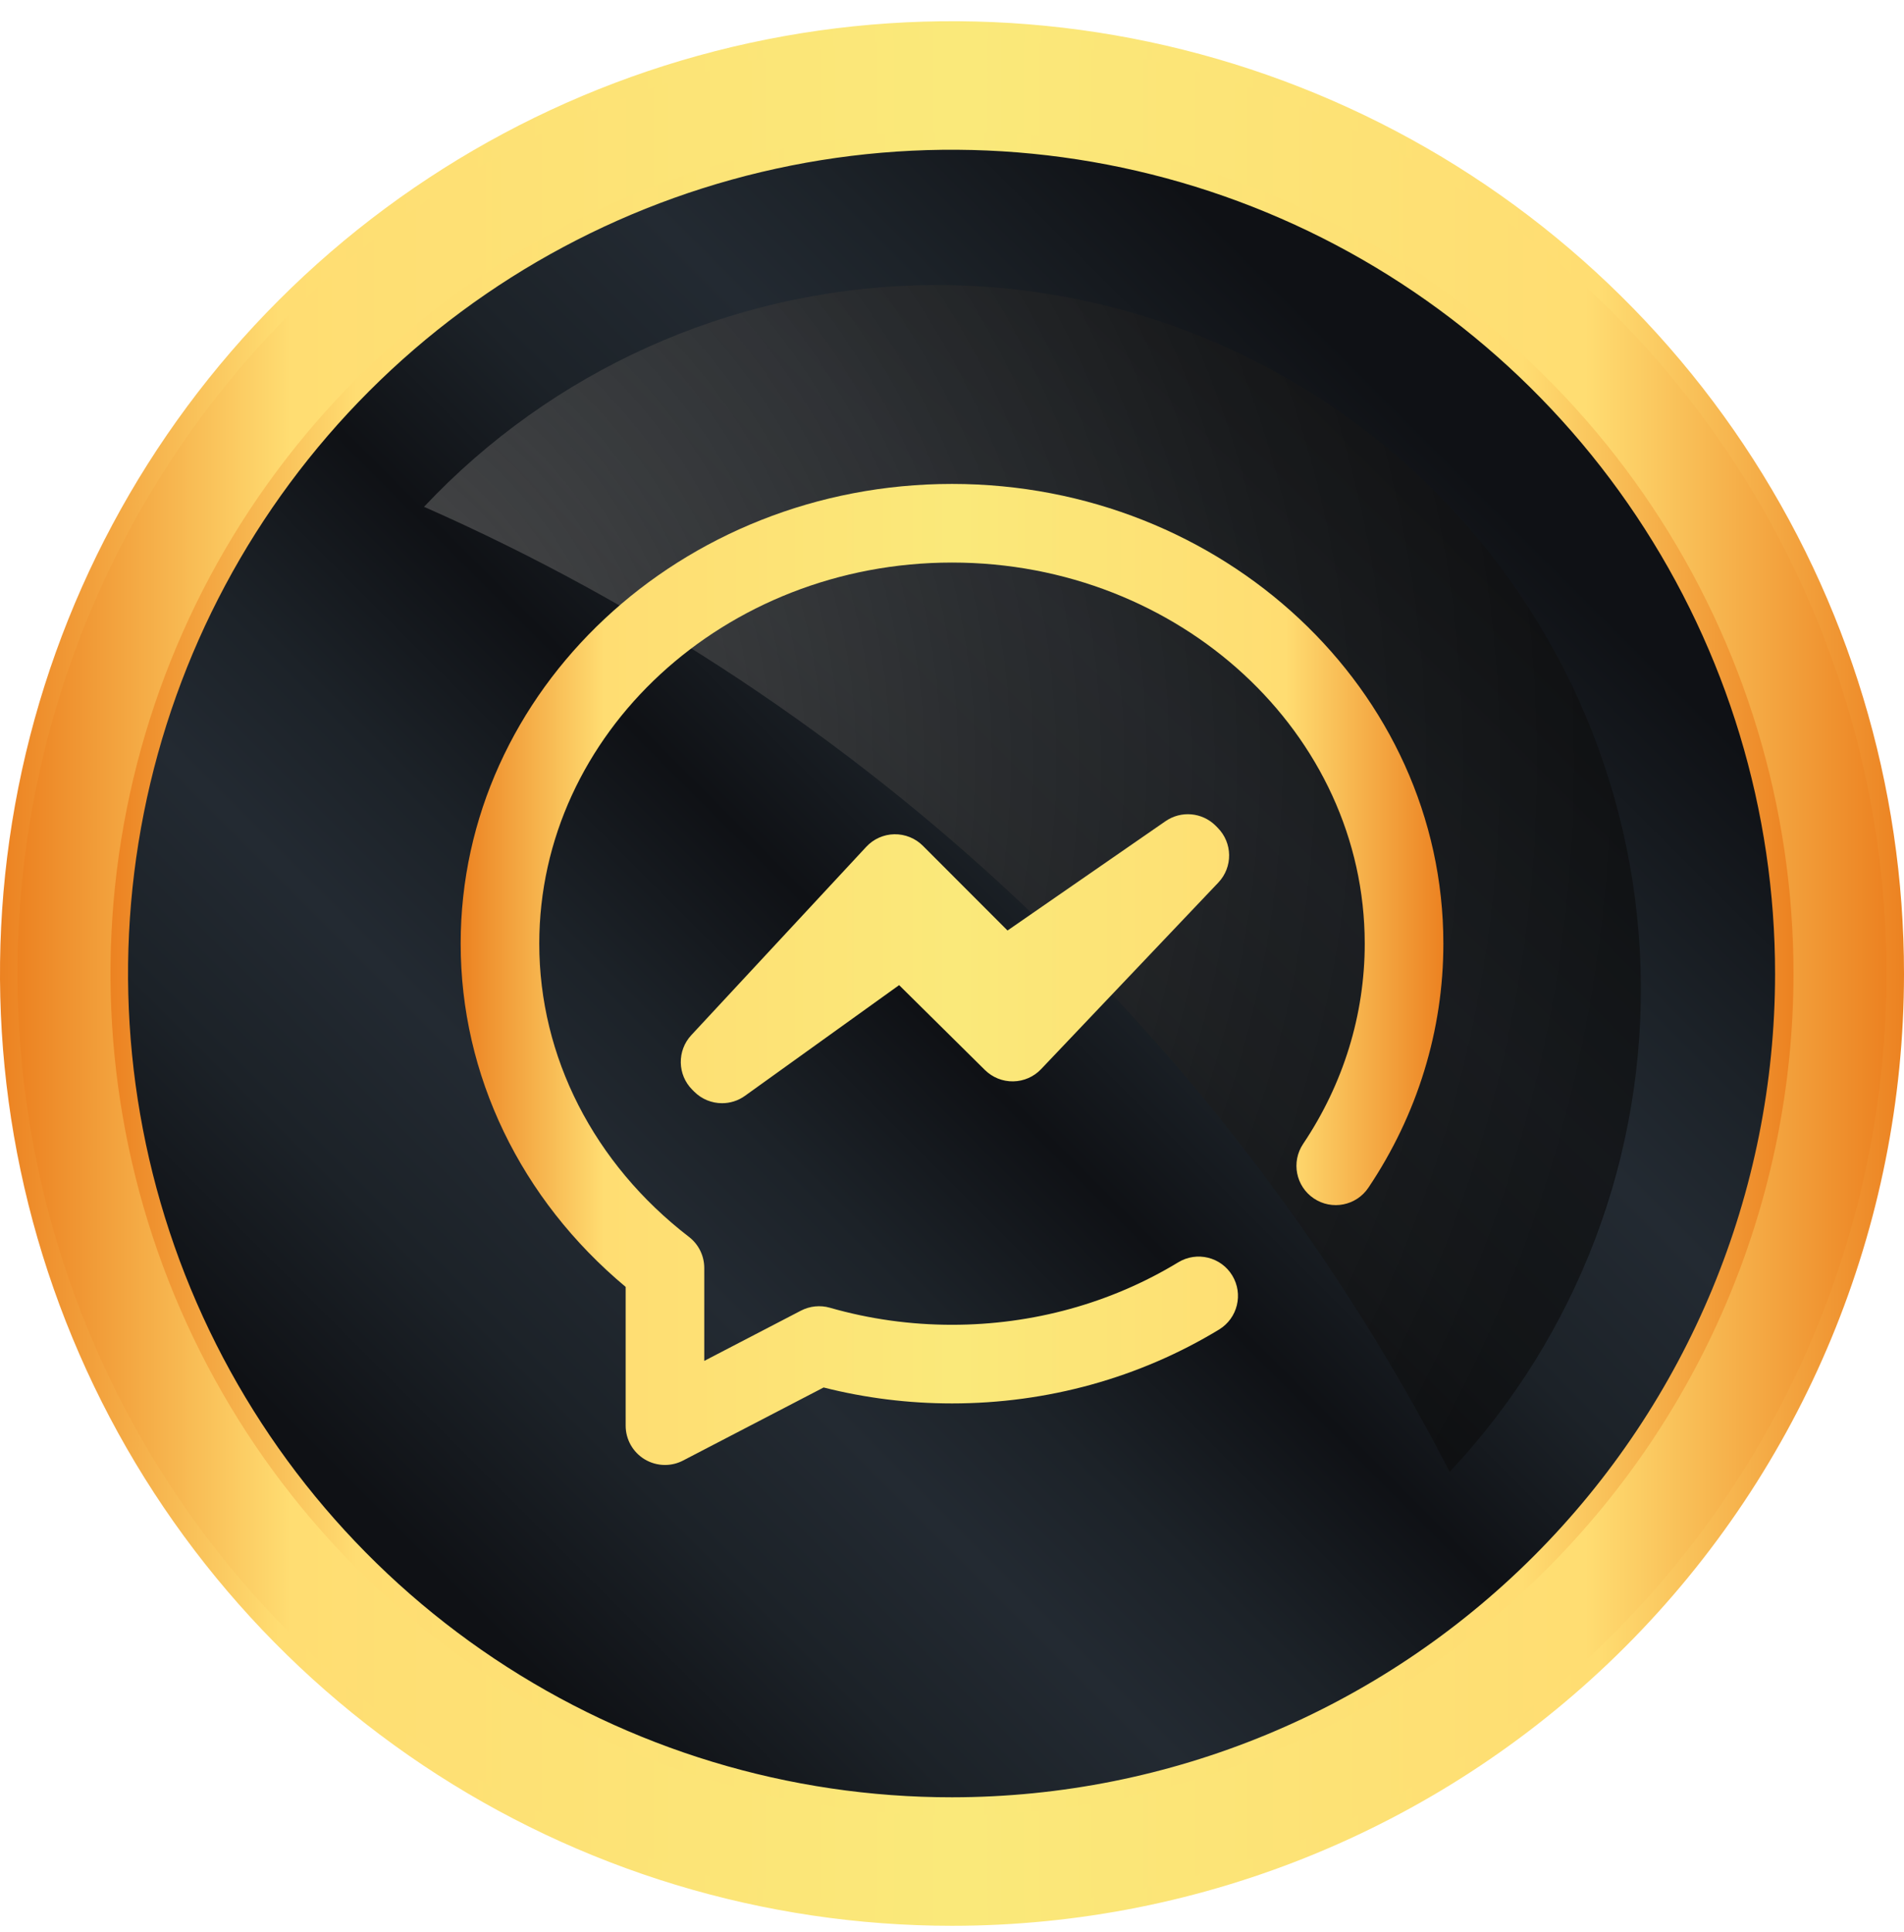
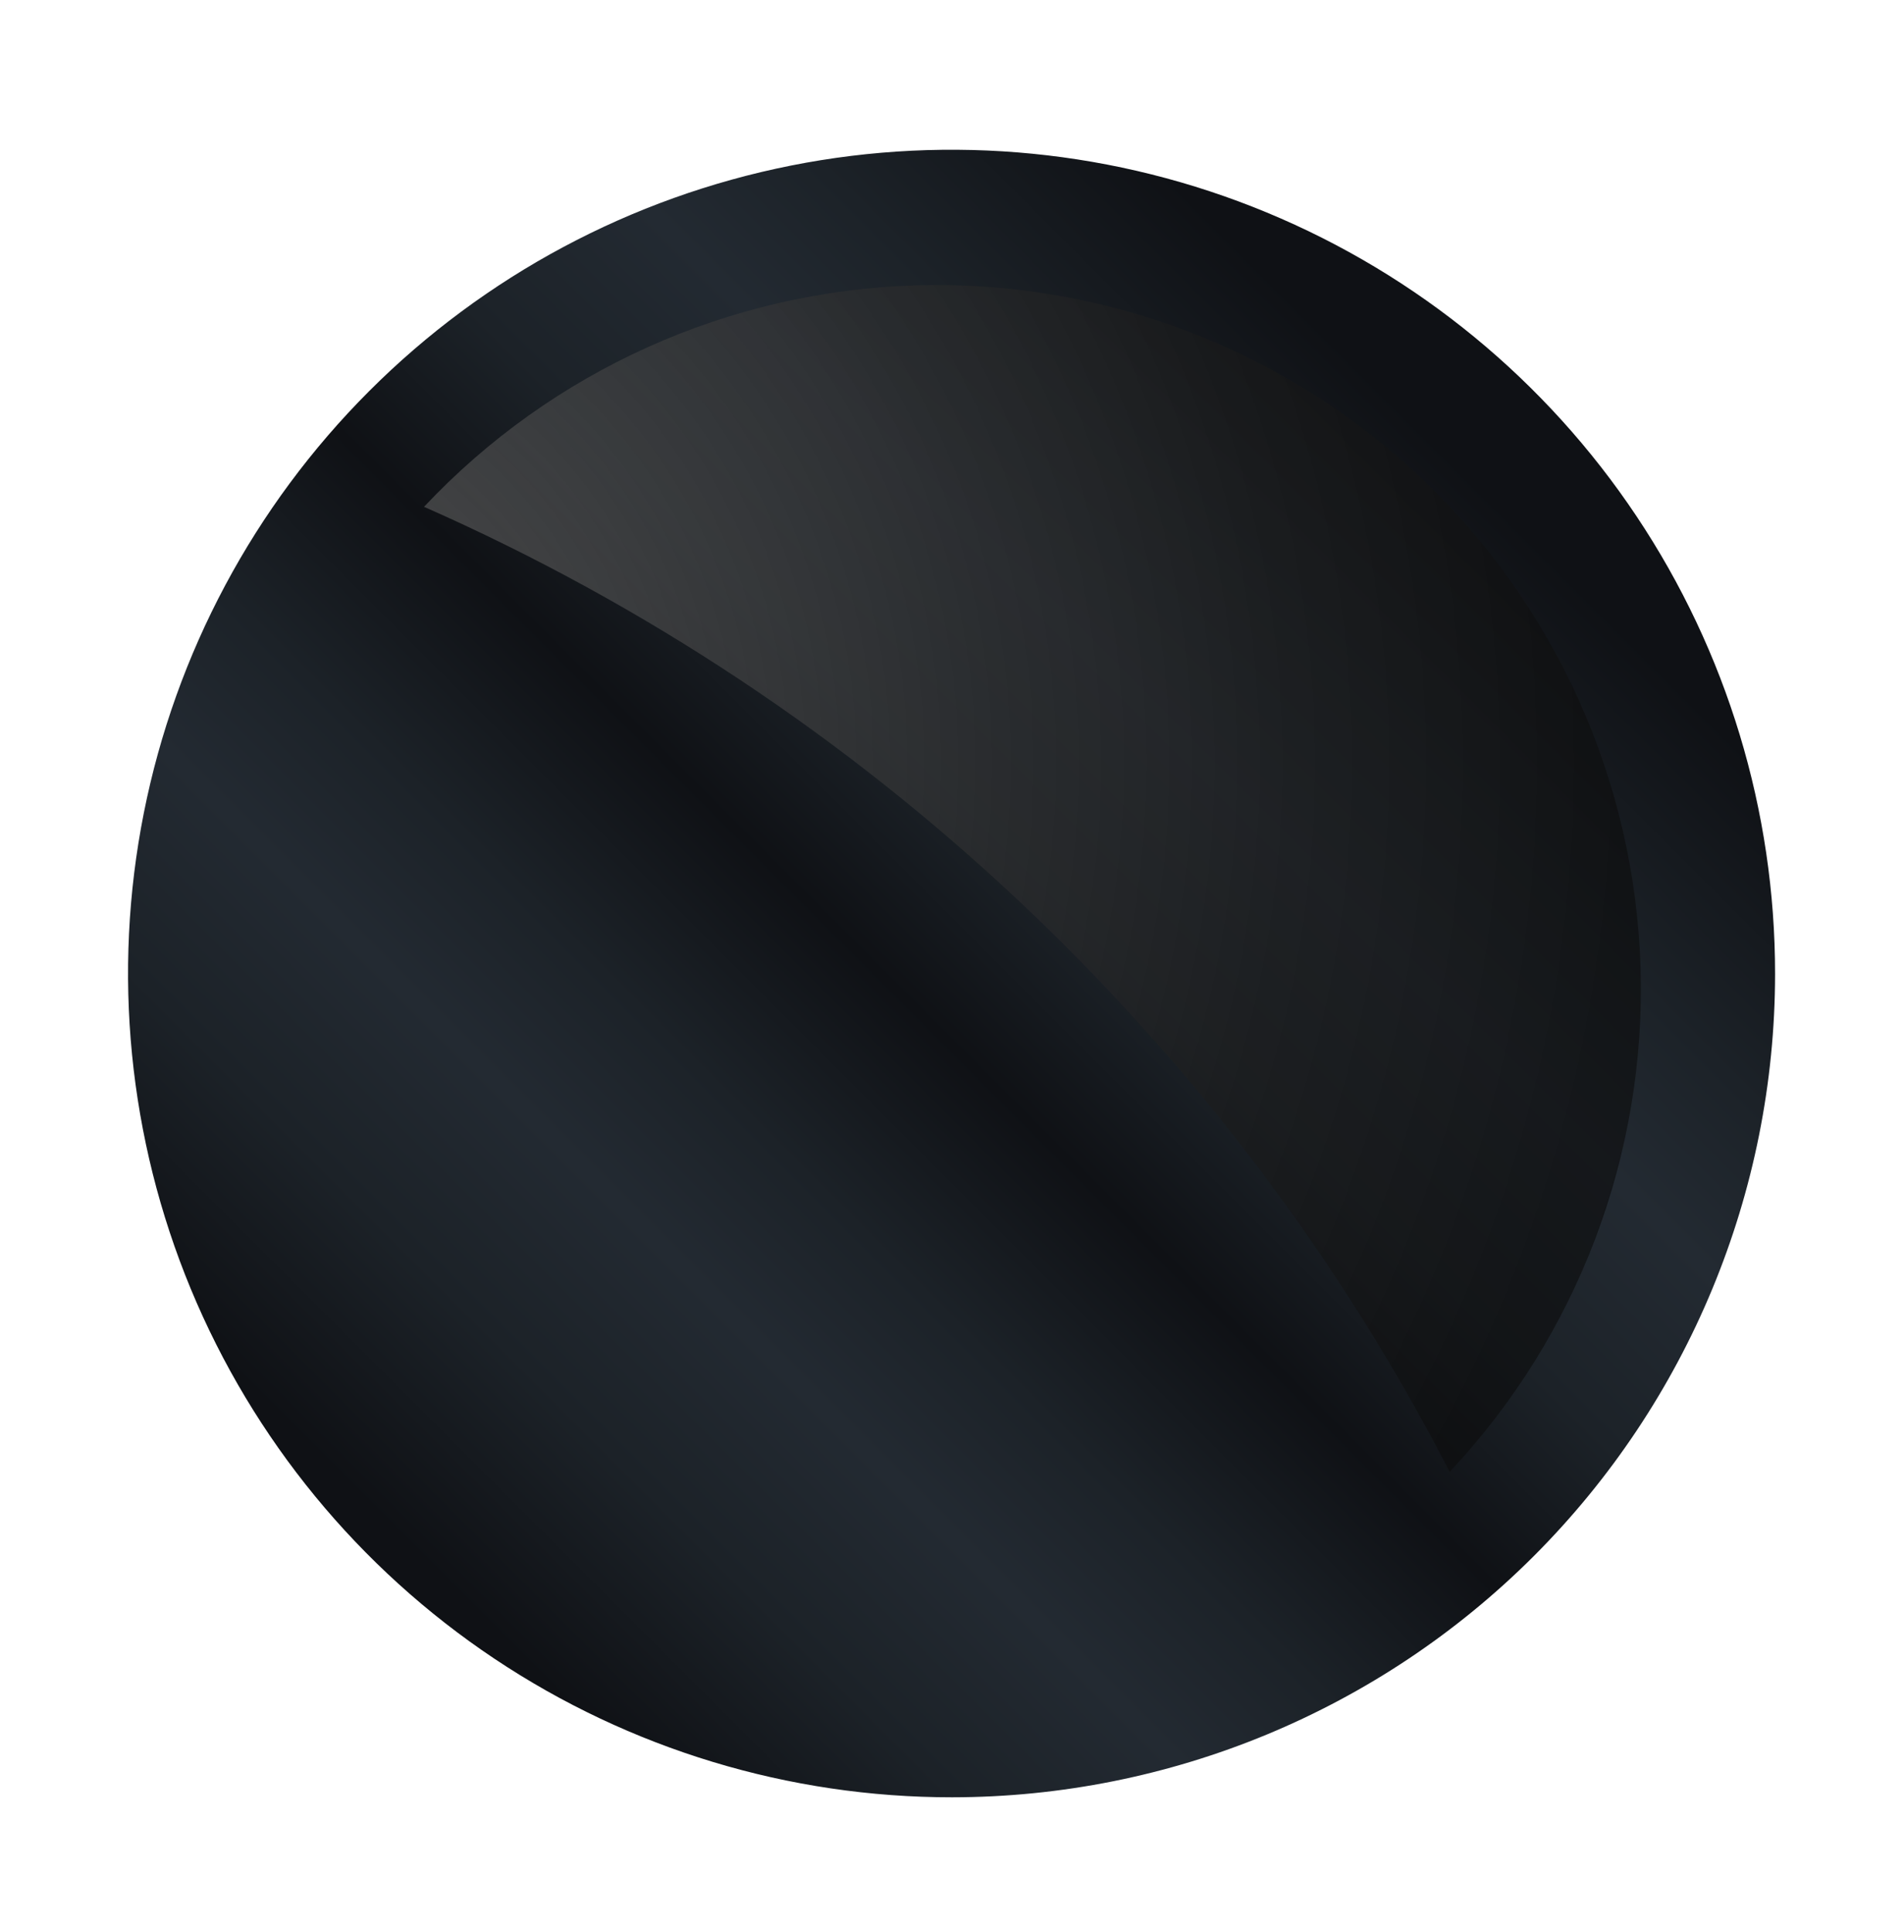
<svg xmlns="http://www.w3.org/2000/svg" width="70" height="71" viewBox="0 0 70 71" fill="none">
-   <path d="M35 70.78C28.077 70.78 21.309 68.727 15.553 64.88C9.797 61.033 5.311 55.566 2.663 49.17C0.014 42.774 -0.678 35.736 0.674 28.946C2.026 22.156 5.361 15.92 10.257 11.025C15.153 6.131 21.391 2.799 28.182 1.45C34.972 0.102 42.01 0.797 48.405 3.449C54.8 6.1 60.265 10.589 64.109 16.347C67.953 22.104 70.003 28.873 70 35.796C69.996 45.076 66.306 53.974 59.743 60.534C53.18 67.094 44.28 70.78 35 70.78Z" fill="url(#paint0_linear_86_11911)" />
-   <path d="M35 70.135C28.204 70.135 21.561 68.12 15.911 64.344C10.261 60.568 5.858 55.202 3.258 48.923C0.658 42.645 -0.021 35.736 1.306 29.071C2.633 22.407 5.907 16.285 10.713 11.481C15.519 6.677 21.642 3.407 28.307 2.083C34.973 0.759 41.881 1.442 48.158 4.044C54.435 6.647 59.8 11.053 63.573 16.705C67.346 22.357 69.358 29 69.355 35.796C69.351 44.905 65.729 53.639 59.287 60.078C52.844 66.517 44.109 70.135 35 70.135Z" fill="url(#paint1_linear_86_11911)" />
-   <path d="M35 66.717C28.881 66.717 22.898 64.902 17.811 61.502C12.723 58.102 8.757 53.269 6.416 47.615C4.075 41.961 3.463 35.74 4.658 29.738C5.853 23.737 8.801 18.224 13.13 13.898C17.458 9.572 22.972 6.627 28.974 5.435C34.977 4.243 41.198 4.858 46.85 7.202C52.503 9.546 57.334 13.514 60.731 18.604C64.129 23.694 65.941 29.677 65.937 35.796C65.933 43.998 62.672 51.863 56.87 57.662C51.069 63.46 43.202 66.717 35 66.717Z" fill="url(#paint2_linear_86_11911)" />
  <path d="M35 66.057C29.01 66.06 23.154 64.287 18.173 60.961C13.192 57.635 9.309 52.907 7.015 47.374C4.722 41.841 4.121 35.752 5.288 29.878C6.456 24.003 9.34 18.607 13.575 14.372C17.81 10.136 23.206 7.253 29.081 6.085C34.956 4.917 41.044 5.518 46.577 7.812C52.11 10.105 56.839 13.988 60.164 18.97C63.49 23.951 65.263 29.807 65.26 35.796C65.256 43.821 62.066 51.515 56.392 57.189C50.718 62.863 43.024 66.052 35 66.057Z" fill="url(#paint3_linear_86_11911)" />
  <path style="mix-blend-mode:screen" opacity="0.6" d="M53.298 54.094C58.001 49.094 60.525 42.43 60.315 35.568C60.105 28.706 57.178 22.209 52.178 17.506C47.177 12.803 40.513 10.279 33.651 10.489C26.79 10.699 20.293 13.626 15.589 18.627C31.839 25.798 45.145 38.314 53.298 54.094Z" fill="url(#paint4_radial_86_11911)" />
  <g clip-path="url(#clip0_86_11911)">
-     <path d="M53.065 34.684C53.065 37.866 52.111 40.968 50.308 43.653C49.863 44.316 48.965 44.492 48.303 44.047C47.64 43.602 47.464 42.705 47.909 42.042C49.391 39.835 50.174 37.29 50.174 34.684C50.174 26.96 43.367 20.676 35 20.676C26.633 20.676 19.826 26.96 19.826 34.684C19.826 38.84 21.831 42.768 25.328 45.459C25.684 45.732 25.892 46.155 25.892 46.604V50.018L29.446 48.171C29.774 48.001 30.156 47.962 30.511 48.064C31.961 48.48 33.472 48.691 35 48.691C37.968 48.691 40.845 47.897 43.319 46.394C44.001 45.98 44.89 46.197 45.304 46.879C45.718 47.562 45.501 48.45 44.819 48.865C41.893 50.642 38.498 51.581 35 51.581C33.399 51.581 31.814 51.384 30.28 50.995L25.113 53.68C24.904 53.789 24.675 53.843 24.447 53.843C24.187 53.843 23.927 53.772 23.697 53.633C23.266 53.371 23.002 52.903 23.002 52.398V47.298C19.137 44.073 16.936 39.514 16.936 34.684C16.936 25.366 25.039 17.786 35 17.786C44.961 17.786 53.065 25.366 53.065 34.684ZM42.849 30.182L37.041 34.2L33.929 31.085C33.652 30.808 33.273 30.656 32.881 30.662C32.488 30.669 32.116 30.835 31.848 31.123L25.415 38.046C24.886 38.616 24.902 39.502 25.452 40.052L25.524 40.124C25.804 40.404 26.174 40.547 26.546 40.547C26.84 40.547 27.135 40.458 27.388 40.276L33.056 36.207L36.211 39.327C36.488 39.6 36.862 39.751 37.25 39.744C37.638 39.738 38.008 39.577 38.275 39.295L44.791 32.438C45.331 31.87 45.319 30.975 44.765 30.421L44.693 30.348C44.199 29.855 43.423 29.785 42.849 30.182Z" fill="url(#paint5_linear_86_11911)" />
-   </g>
+     </g>
  <defs>
    <linearGradient id="paint0_linear_86_11911" x1="0" y1="35.781" x2="70" y2="35.781" gradientUnits="userSpaceOnUse">
      <stop stop-color="#EC8221" />
      <stop offset="0.146" stop-color="#FFDD72" />
      <stop offset="0.505" stop-color="#FAE97A" />
      <stop offset="0.839" stop-color="#FFDD72" />
      <stop offset="1" stop-color="#EC8221" />
    </linearGradient>
    <linearGradient id="paint1_linear_86_11911" x1="0.645" y1="35.781" x2="69.355" y2="35.781" gradientUnits="userSpaceOnUse">
      <stop stop-color="#EC8221" />
      <stop offset="0.146" stop-color="#FFDD72" />
      <stop offset="0.505" stop-color="#FAE97A" />
      <stop offset="0.839" stop-color="#FFDD72" />
      <stop offset="1" stop-color="#EC8221" />
    </linearGradient>
    <linearGradient id="paint2_linear_86_11911" x1="4.063" y1="35.781" x2="65.937" y2="35.781" gradientUnits="userSpaceOnUse">
      <stop stop-color="#EC8221" />
      <stop offset="0.146" stop-color="#FFDD72" />
      <stop offset="0.505" stop-color="#FAE97A" />
      <stop offset="0.839" stop-color="#FFDD72" />
      <stop offset="1" stop-color="#EC8221" />
    </linearGradient>
    <linearGradient id="paint3_linear_86_11911" x1="14.477" y1="56.303" x2="53.669" y2="17.111" gradientUnits="userSpaceOnUse">
      <stop stop-color="#0F1115" />
      <stop offset="0.14" stop-color="#1C2228" />
      <stop offset="0.26" stop-color="#232A32" />
      <stop offset="0.36" stop-color="#1C2228" />
      <stop offset="0.49" stop-color="#0F1115" />
      <stop offset="0.61" stop-color="#1C2228" />
      <stop offset="0.74" stop-color="#232A32" />
      <stop offset="0.84" stop-color="#1C2228" />
      <stop offset="1" stop-color="#0F1115" />
    </linearGradient>
    <radialGradient id="paint4_radial_86_11911" cx="0" cy="0" r="1" gradientUnits="userSpaceOnUse" gradientTransform="translate(7.432 27.945) scale(89.265 89.265)">
      <stop stop-color="#E8E8E8" />
      <stop offset="0.05" stop-color="#A6A6A6" />
      <stop offset="0.14" stop-color="#606060" />
      <stop offset="0.21" stop-color="#4C4C4C" />
      <stop offset="0.33" stop-color="#303030" />
      <stop offset="0.45" stop-color="#1B1B1B" />
      <stop offset="0.59" stop-color="#0C0C0C" />
      <stop offset="0.76" stop-color="#030303" />
      <stop offset="1" />
    </radialGradient>
    <linearGradient id="paint5_linear_86_11911" x1="16.936" y1="35.815" x2="53.064" y2="35.815" gradientUnits="userSpaceOnUse">
      <stop stop-color="#EC8221" />
      <stop offset="0.146" stop-color="#FFDD72" />
      <stop offset="0.505" stop-color="#FAE97A" />
      <stop offset="0.839" stop-color="#FFDD72" />
      <stop offset="1" stop-color="#EC8221" />
    </linearGradient>
    <clipPath id="clip0_86_11911">
-       <rect width="36.129" height="36.129" fill="white" transform="translate(16.936 17.715)" />
-     </clipPath>
+       </clipPath>
  </defs>
</svg>